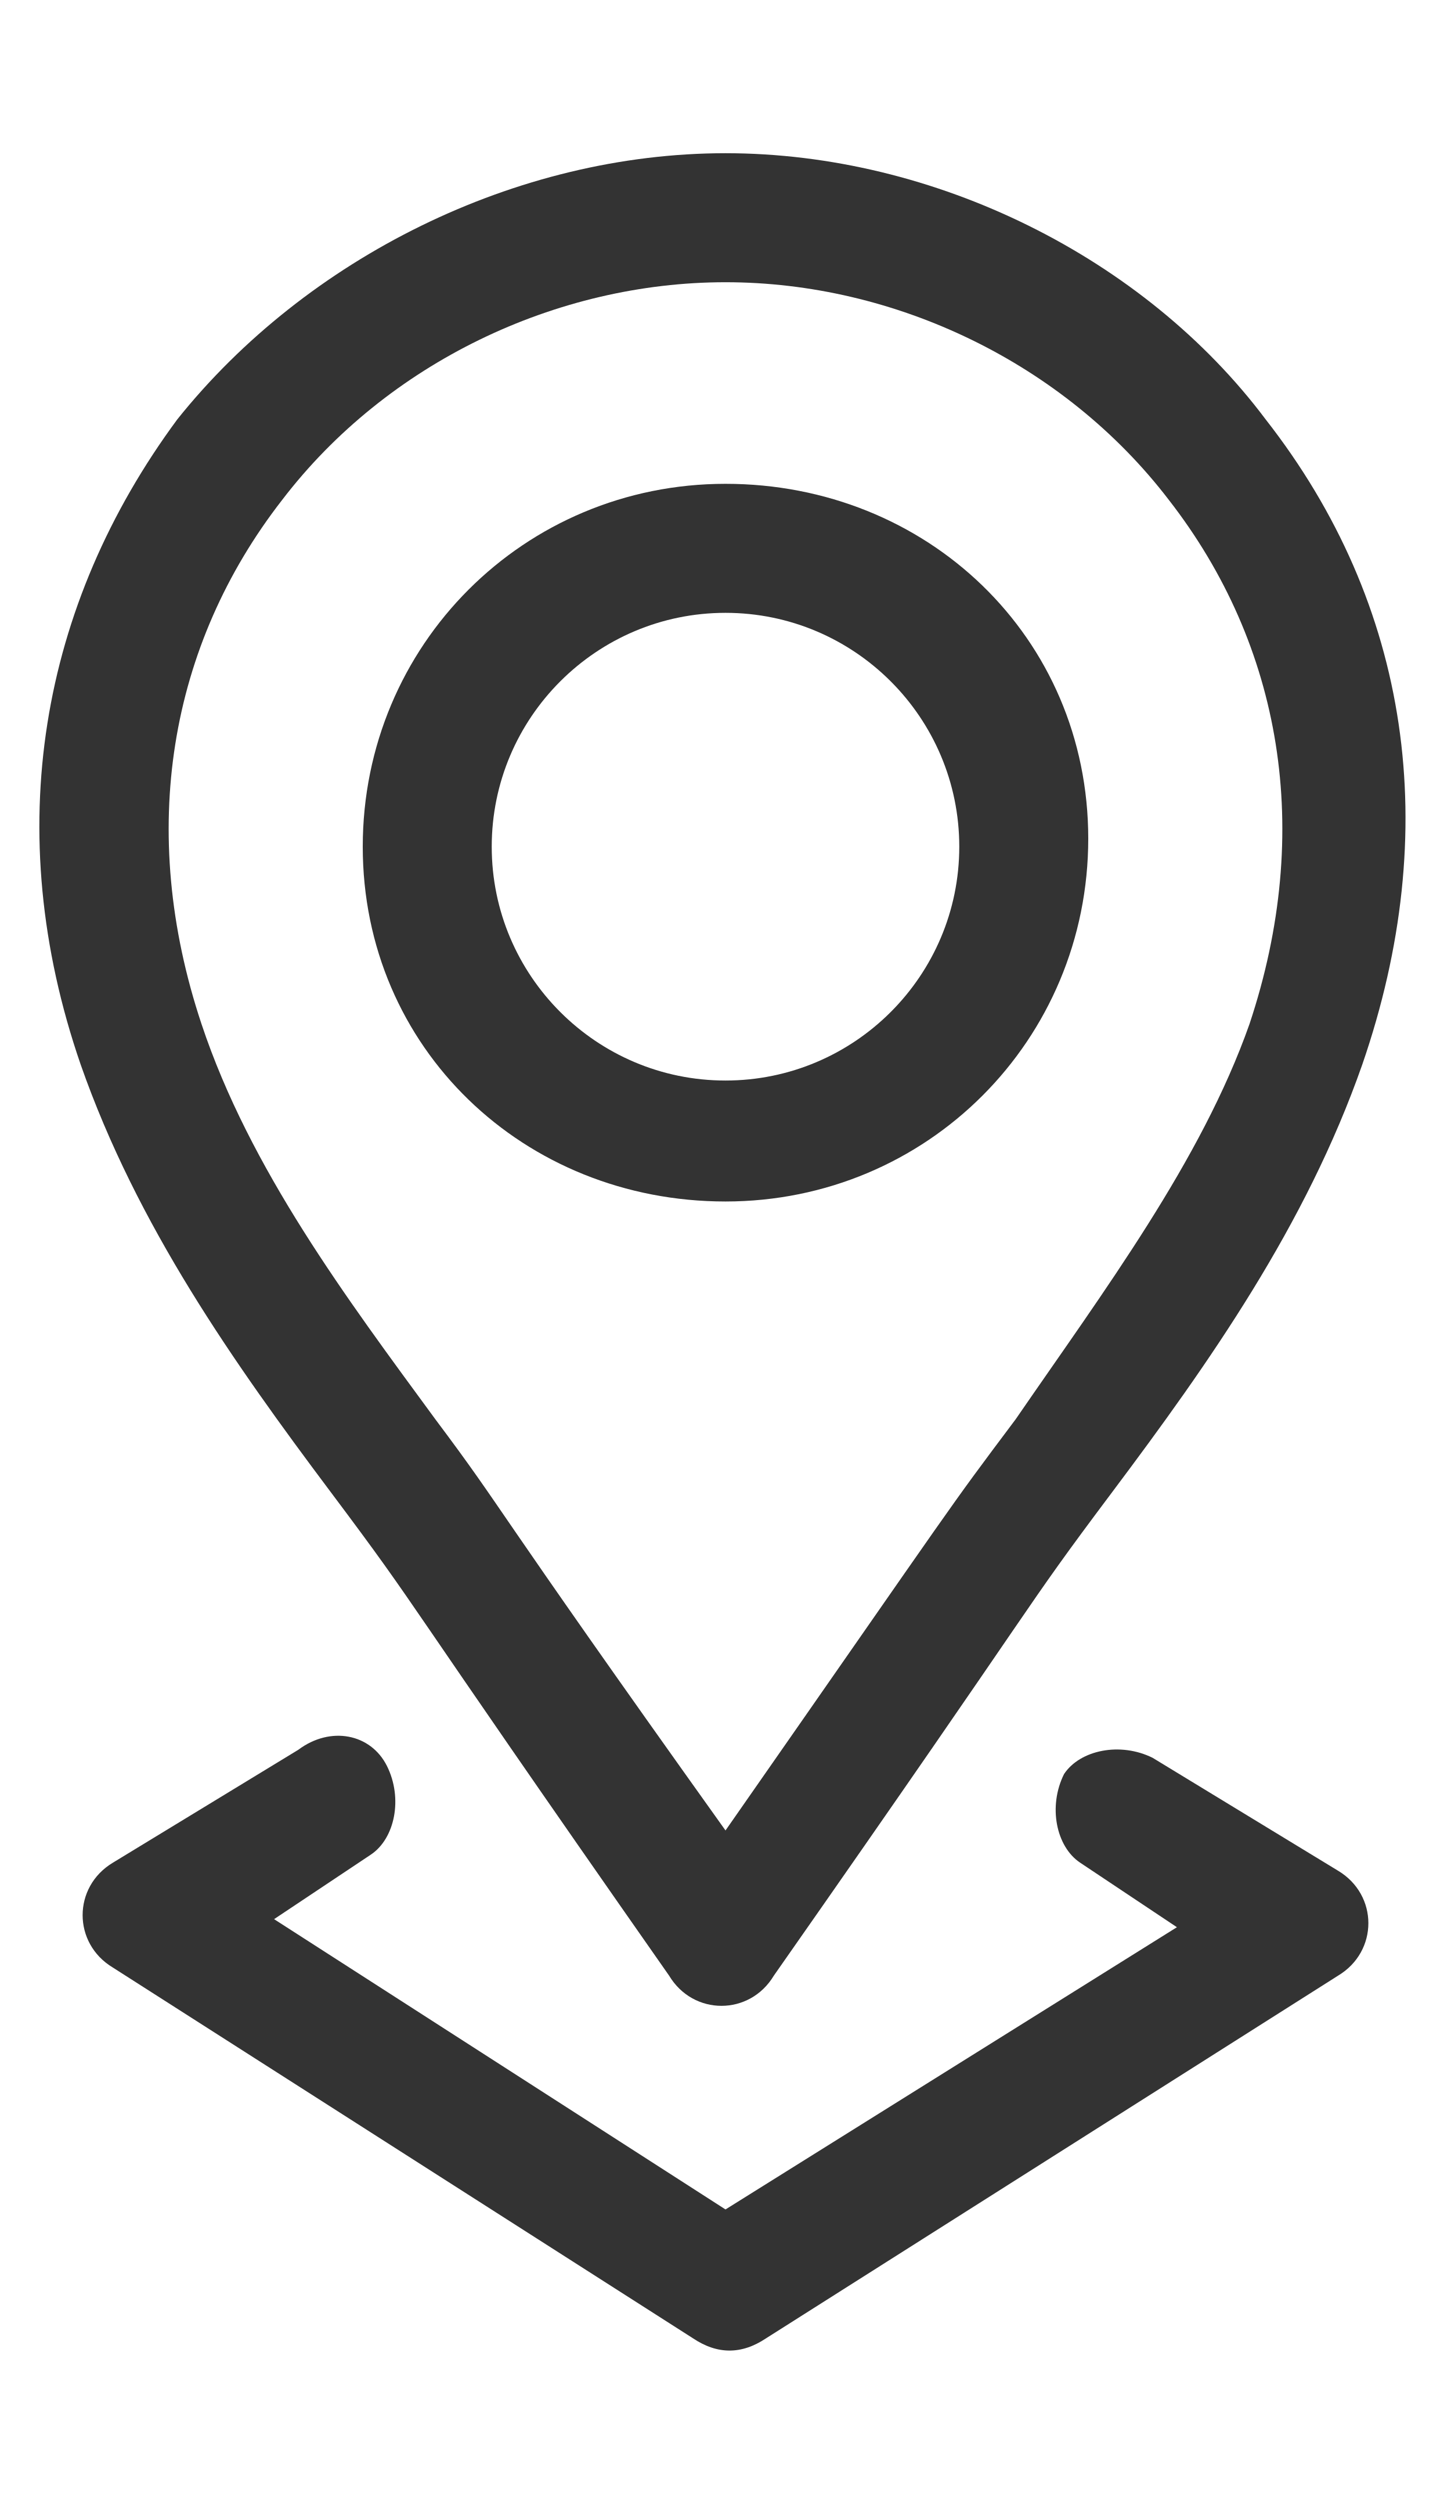
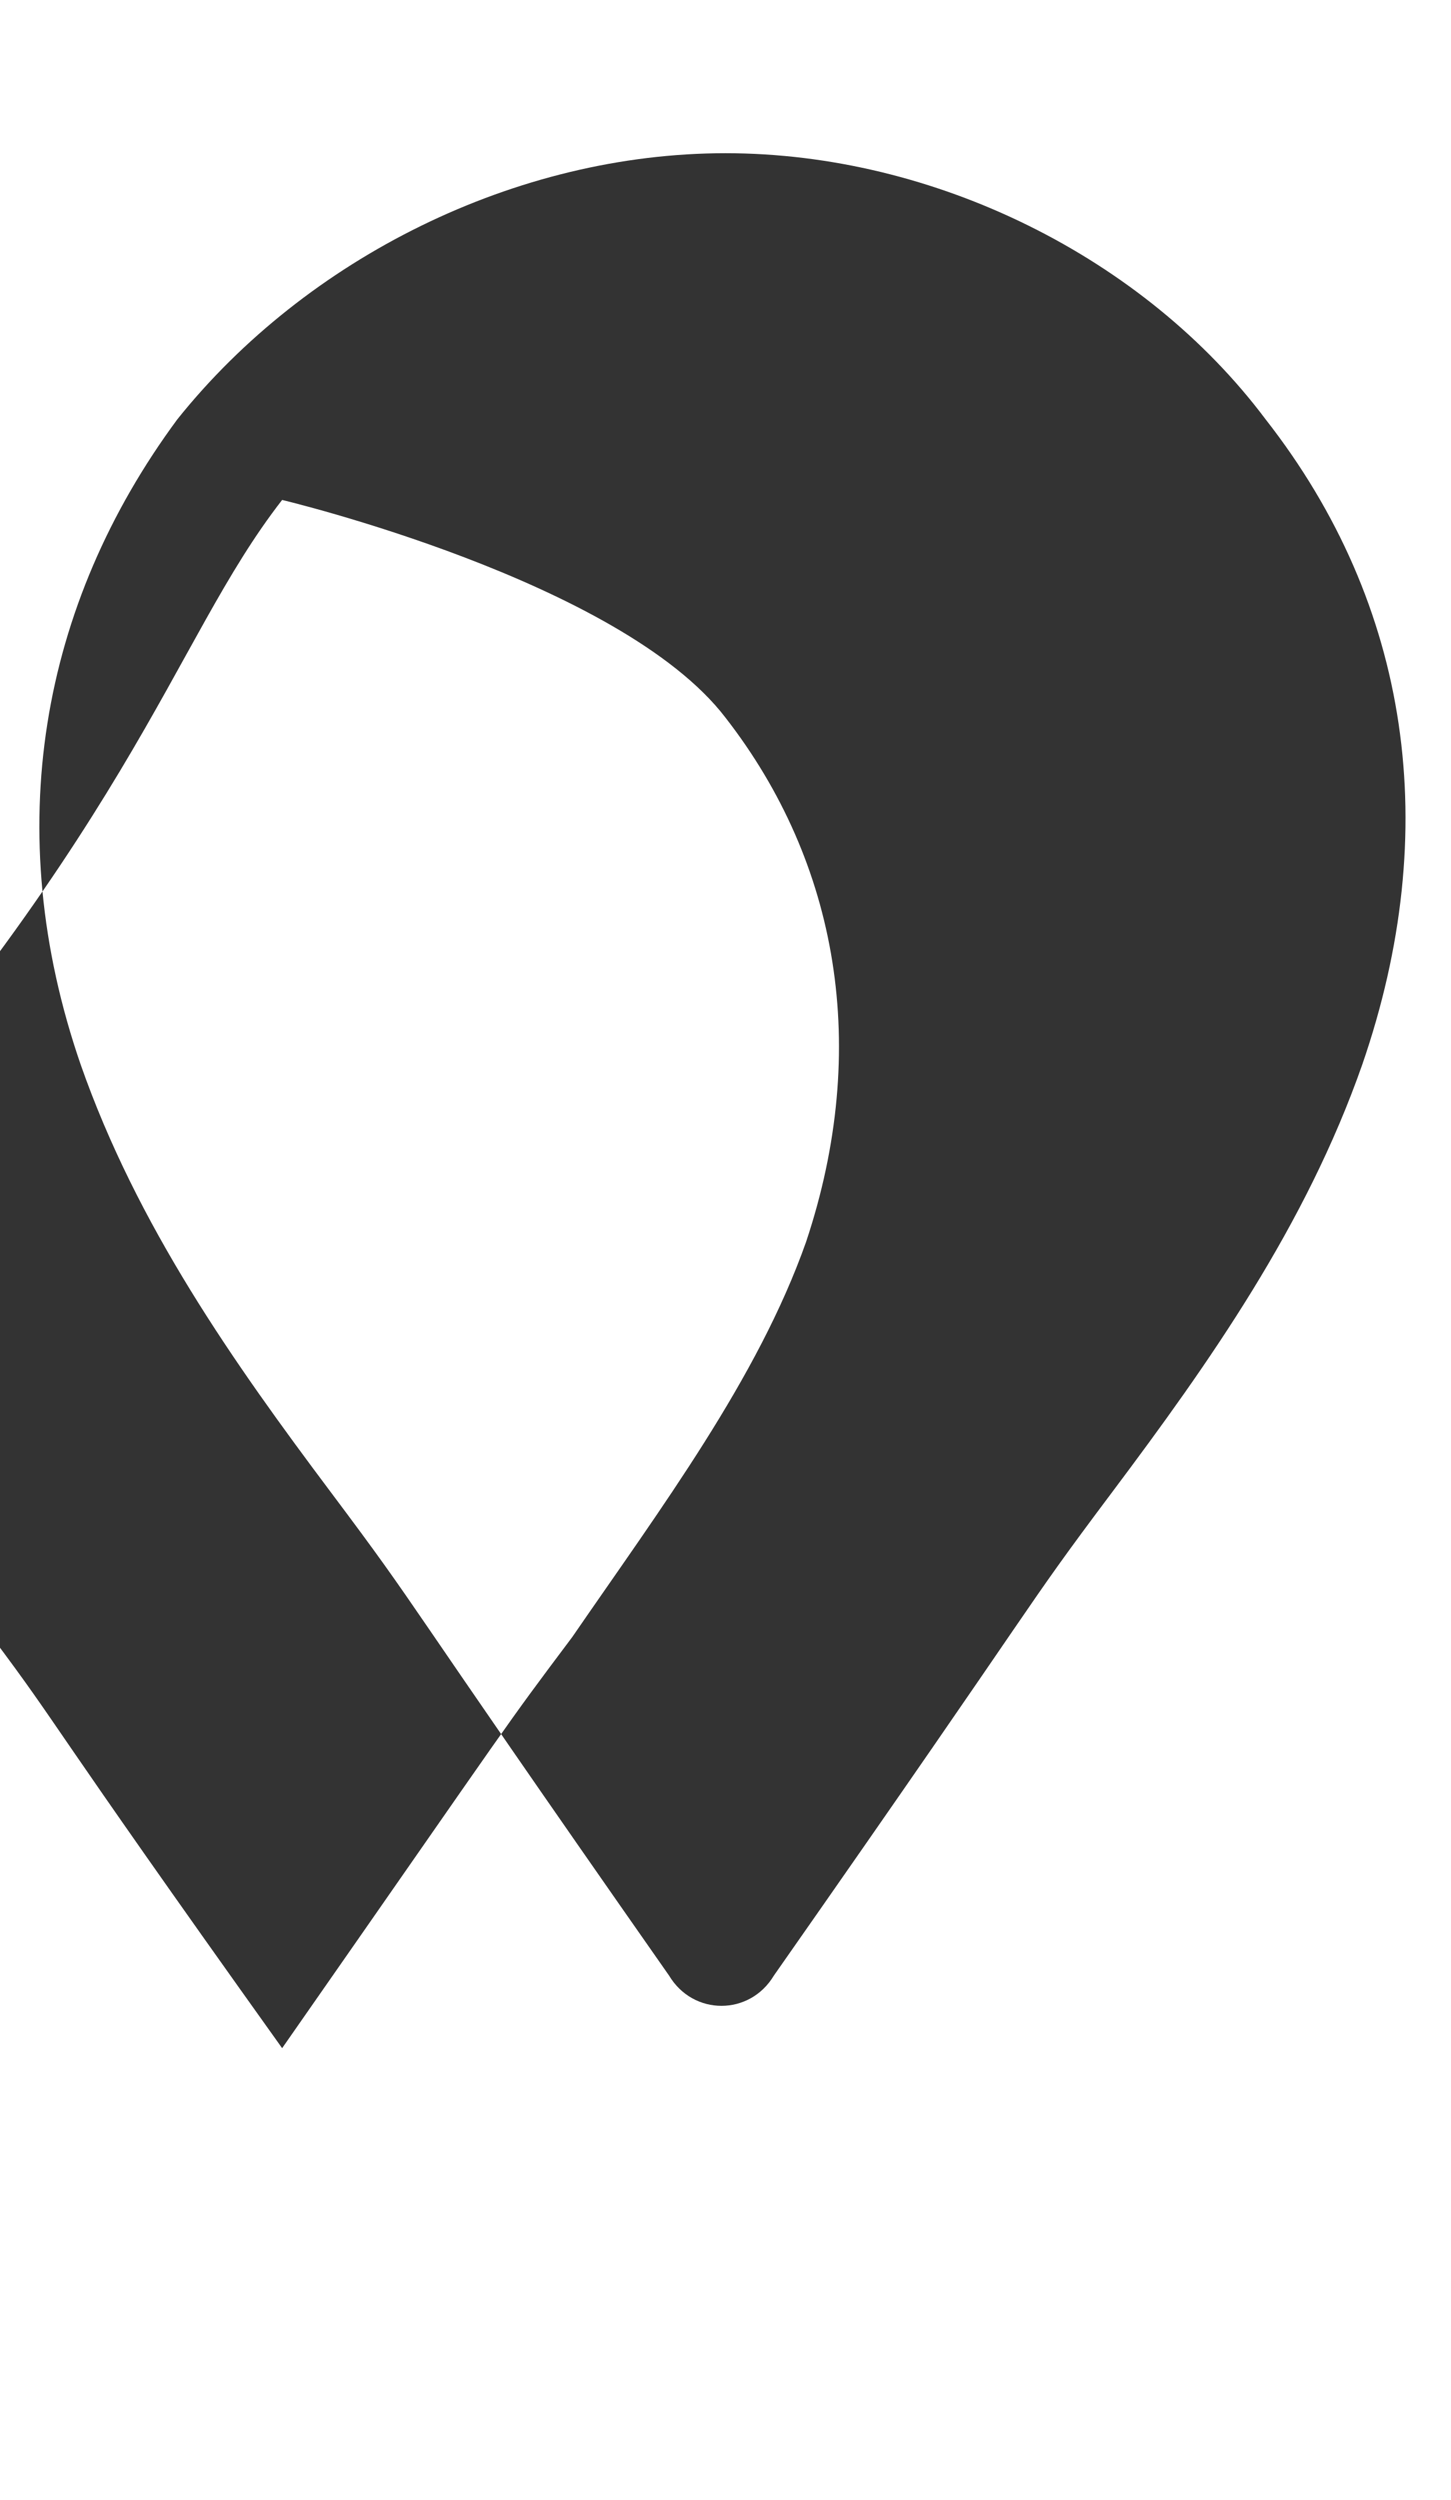
<svg xmlns="http://www.w3.org/2000/svg" version="1.1" id="Layer_1" x="0px" y="0px" width="18px" height="31px" viewBox="0 0 18 31" style="enable-background:new 0 0 18 31;" xml:space="preserve">
  <style type="text/css">
	.st0{fill:#333333;}
</style>
  <g>
-     <path class="st0" d="M9,14.9c2.5,0,4.5-2,4.5-4.5S11.5,6,9,6s-4.5,2-4.5,4.5S6.5,14.9,9,14.9z M9,7.6c1.6,0,2.9,1.3,2.9,2.9   c0,1.6-1.3,2.9-2.9,2.9s-2.9-1.3-2.9-2.9C6.1,8.9,7.4,7.6,9,7.6z" />
-     <path class="st0" d="M4.1,18.5c1.2,1.6,0.7,1,4.2,6c0.3,0.5,1,0.5,1.3,0c3.5-5,3-4.4,4.2-6c1.2-1.6,2.4-3.3,3.1-5.3   c1-2.9,0.6-5.7-1.2-8c0,0,0,0,0,0C14.2,3.2,11.6,1.9,9,1.9S3.8,3.2,2.2,5.2C0.5,7.5,0,10.3,1,13.2C1.7,15.2,2.9,16.9,4.1,18.5   L4.1,18.5z M3.5,6.2C4.8,4.5,6.9,3.5,9,3.5s4.2,1,5.5,2.7l0,0c1.4,1.8,1.8,4.1,1,6.5c-0.6,1.7-1.8,3.3-2.9,4.9   c-0.9,1.2-0.6,0.8-3.6,5.1c-3-4.2-2.7-3.9-3.6-5.1c-1.1-1.5-2.3-3.1-2.9-4.9C1.7,10.3,2.1,8,3.5,6.2L3.5,6.2z" />
-     <path id="XMLID_1_" class="st0" d="M4.8,21.9c-0.2-0.4-0.7-0.5-1.1-0.2l-2.3,1.4c-0.5,0.3-0.5,1,0,1.3L8.6,29   c0.3,0.2,0.6,0.2,0.9,0l7.1-4.5c0.5-0.3,0.5-1,0-1.3l-2.3-1.4c-0.4-0.2-0.9-0.1-1.1,0.2c-0.2,0.4-0.1,0.9,0.2,1.1l1.2,0.8L9,27.4   l-5.6-3.6L4.6,23C4.9,22.8,5,22.3,4.8,21.9L4.8,21.9z" />
+     <path class="st0" d="M4.1,18.5c1.2,1.6,0.7,1,4.2,6c0.3,0.5,1,0.5,1.3,0c3.5-5,3-4.4,4.2-6c1.2-1.6,2.4-3.3,3.1-5.3   c1-2.9,0.6-5.7-1.2-8c0,0,0,0,0,0C14.2,3.2,11.6,1.9,9,1.9S3.8,3.2,2.2,5.2C0.5,7.5,0,10.3,1,13.2C1.7,15.2,2.9,16.9,4.1,18.5   L4.1,18.5z M3.5,6.2s4.2,1,5.5,2.7l0,0c1.4,1.8,1.8,4.1,1,6.5c-0.6,1.7-1.8,3.3-2.9,4.9   c-0.9,1.2-0.6,0.8-3.6,5.1c-3-4.2-2.7-3.9-3.6-5.1c-1.1-1.5-2.3-3.1-2.9-4.9C1.7,10.3,2.1,8,3.5,6.2L3.5,6.2z" />
  </g>
</svg>